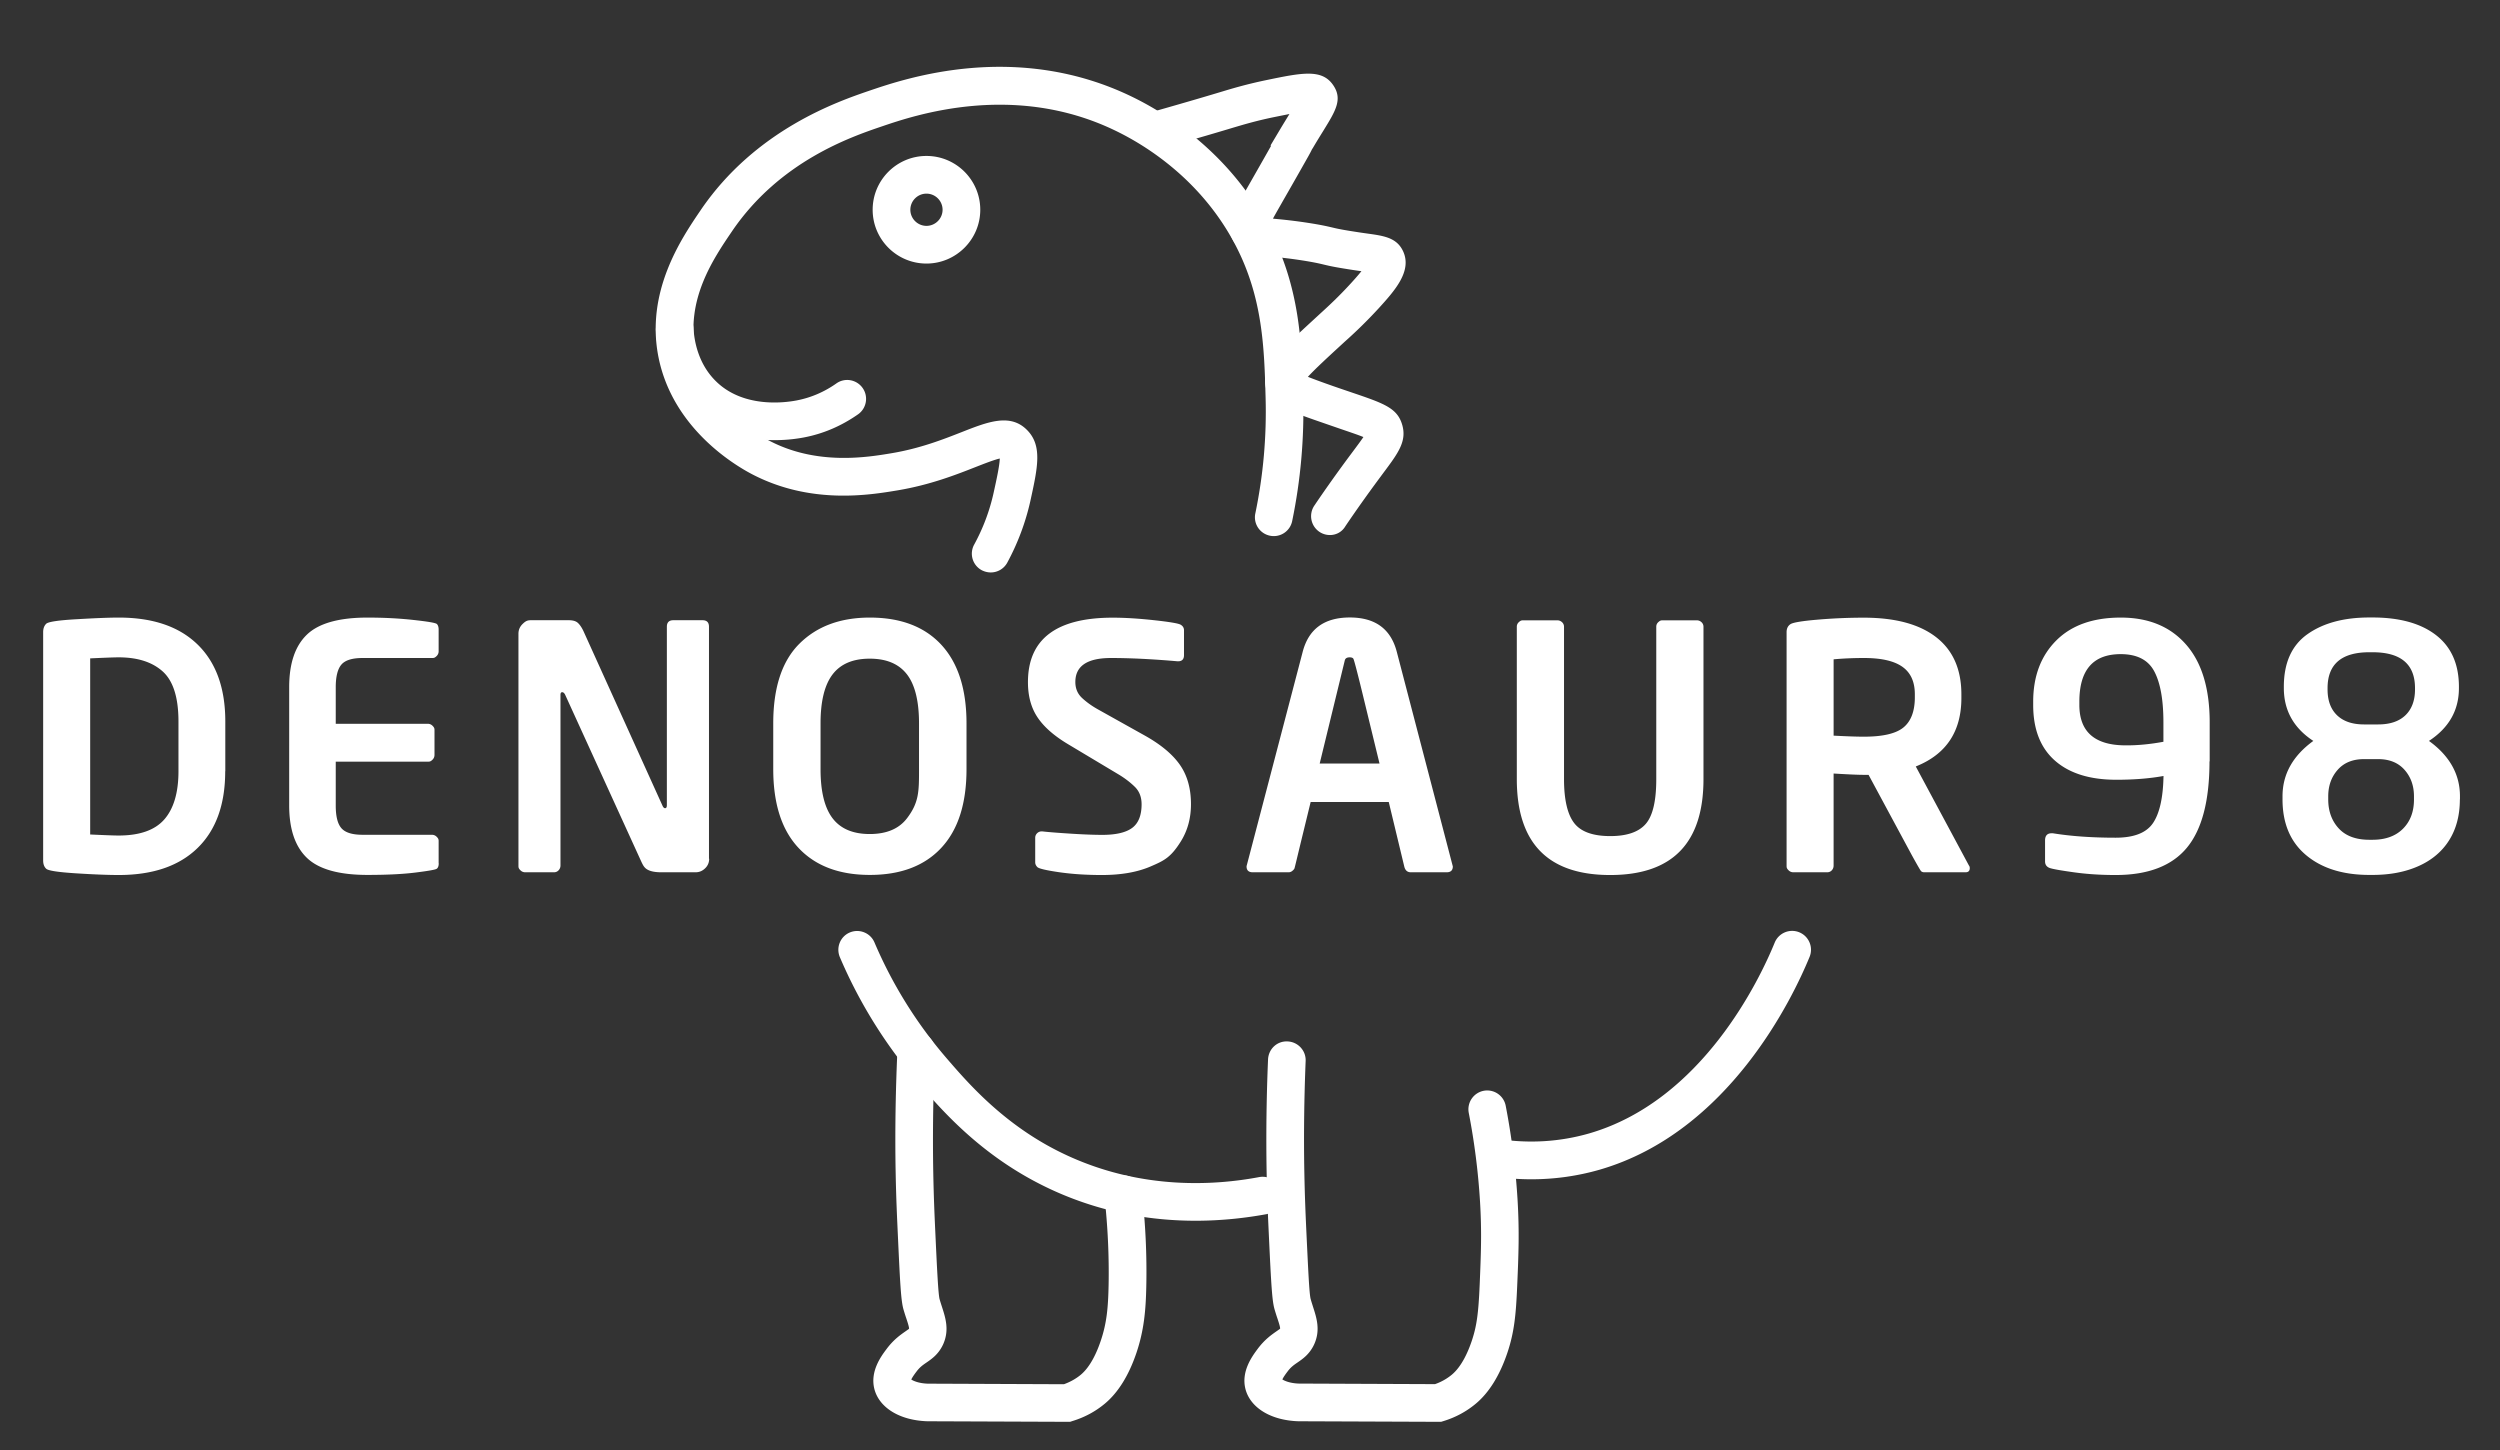
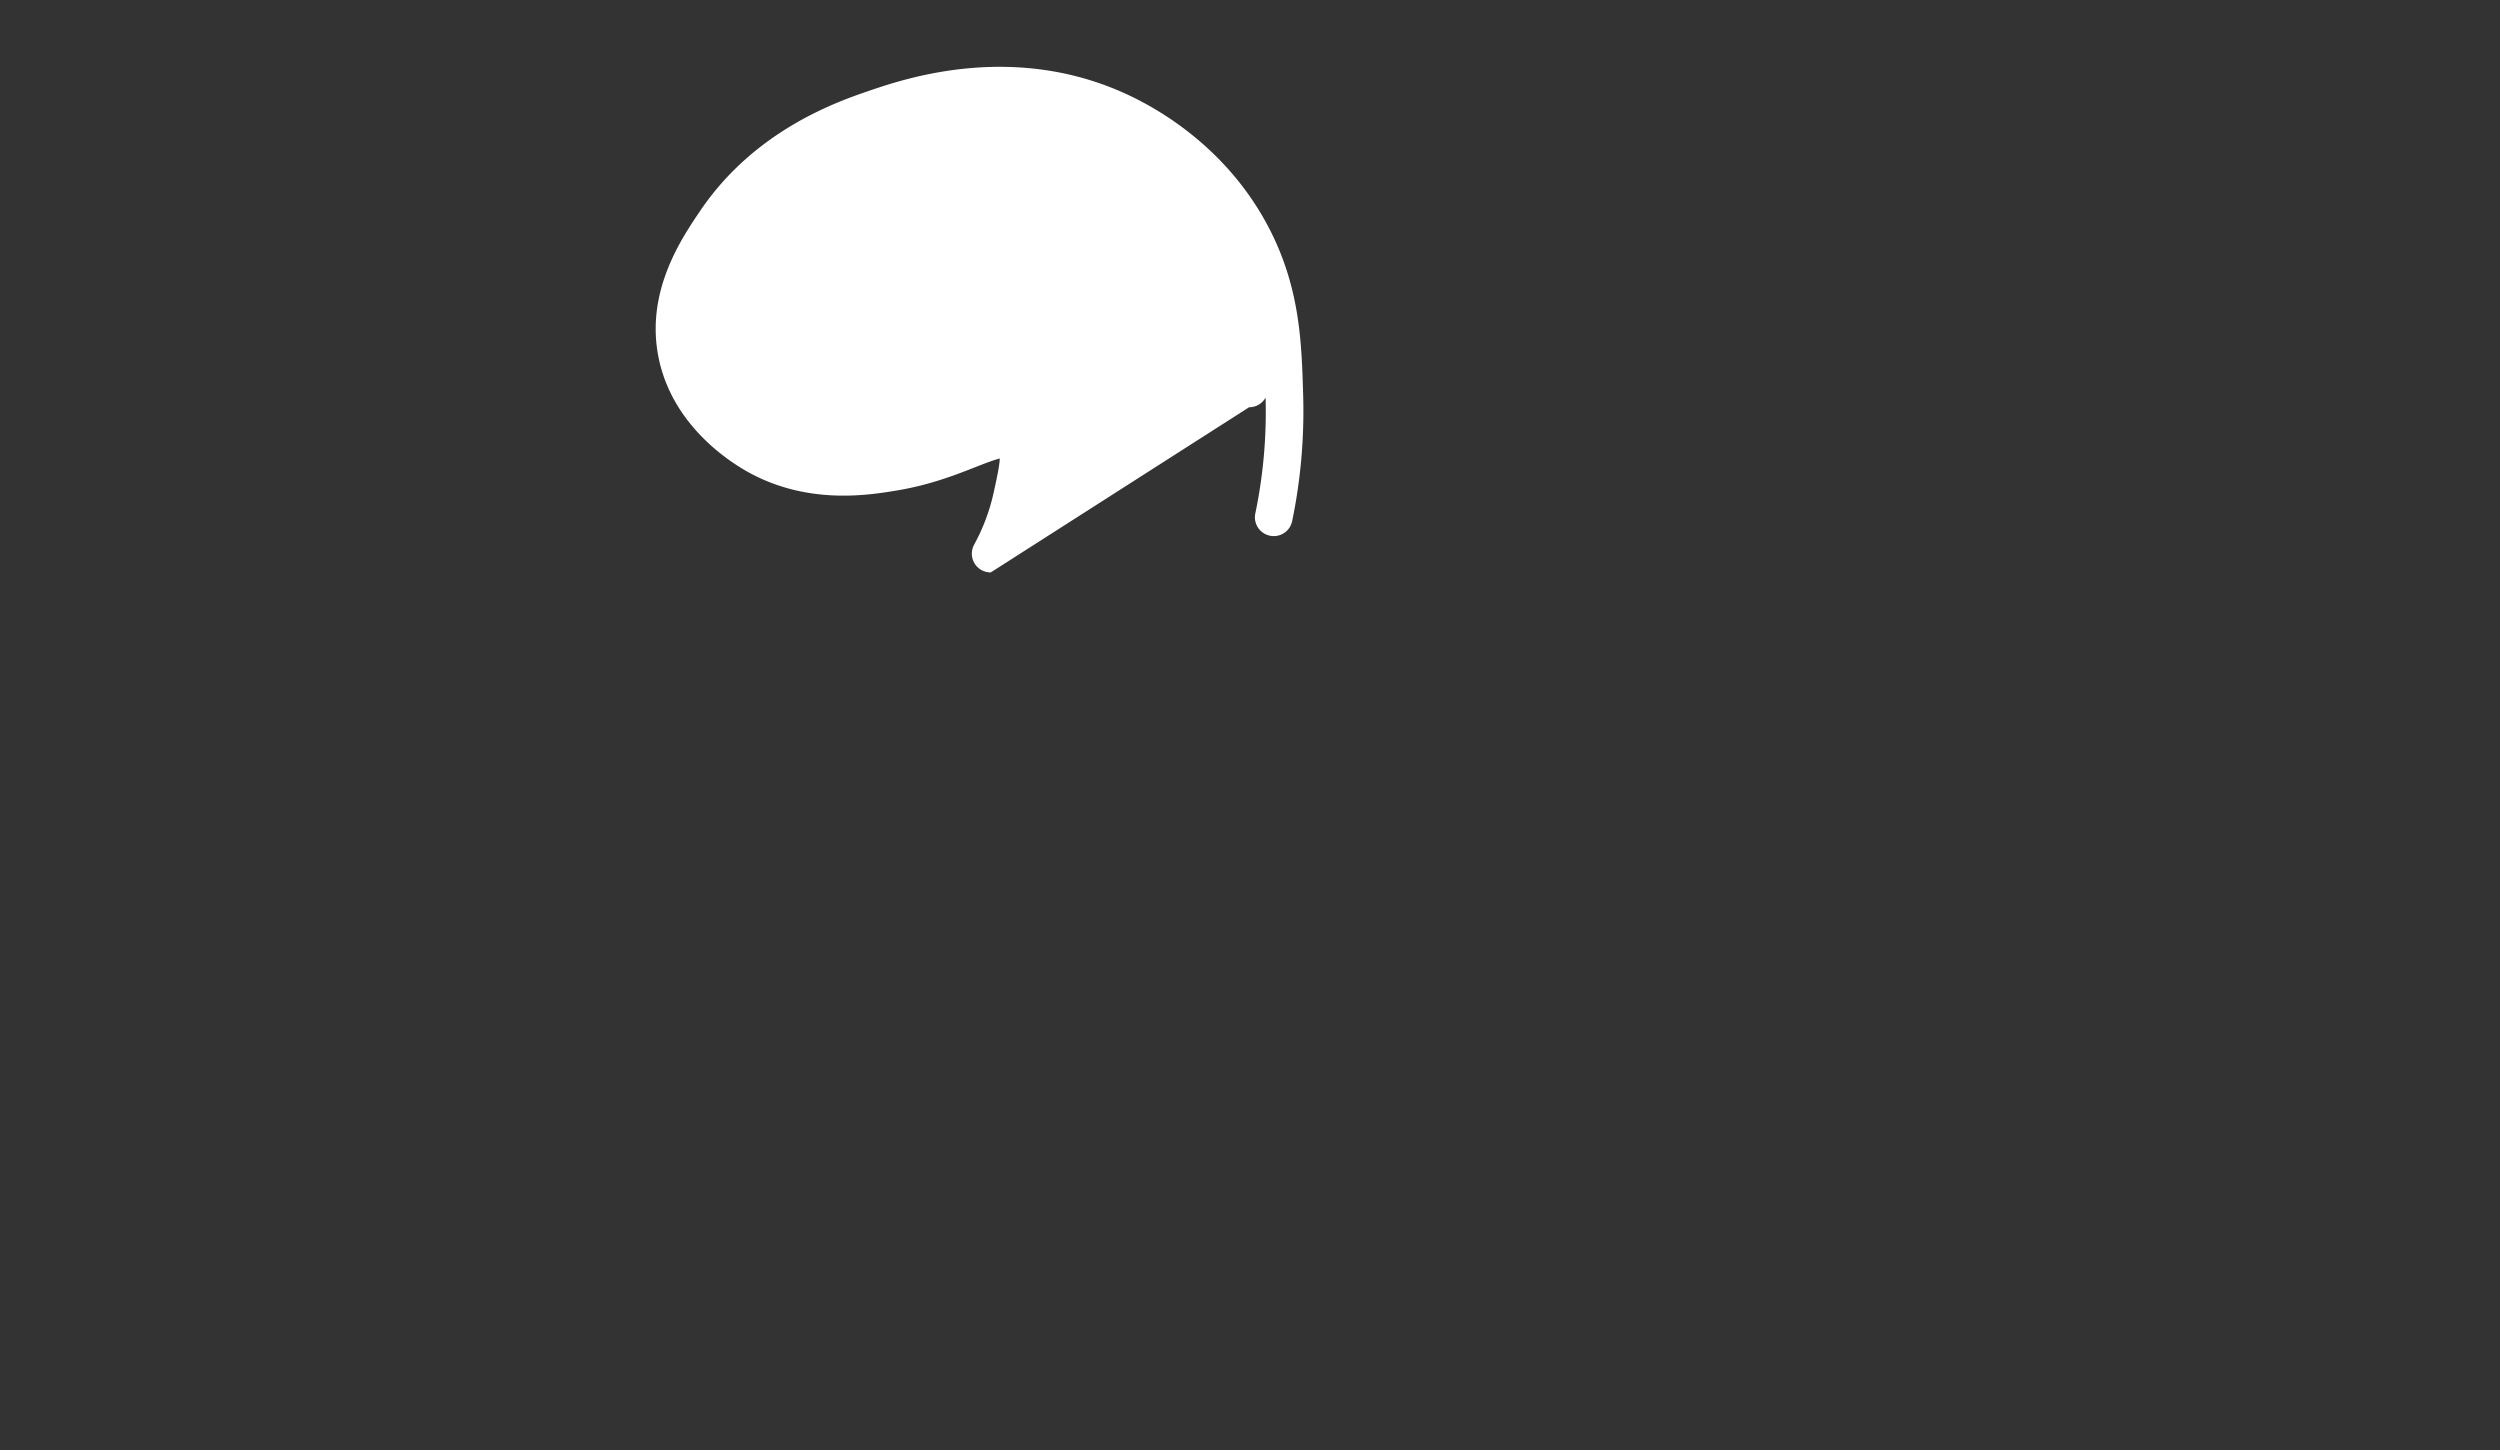
<svg xmlns="http://www.w3.org/2000/svg" xml:space="preserve" id="Слой_1" x="0" y="0" version="1.1" viewBox="0 0 265.31 153.91">
  <rect x="0" y="0" width="265.31" height="153.91" fill="#333333" stroke="none" />
  <style>.st0{fill:#fff}</style>
-   <path d="M105.14 60.75c-.32 0-.65-.08-.96-.24a1.996 1.996 0 0 1-.8-2.71c.95-1.74 1.65-3.6 2.07-5.52.3-1.36.63-2.86.65-3.62-.62.14-1.68.56-2.58.91-2.03.8-4.8 1.89-8.27 2.47-2.99.5-9.21 1.53-15.43-1.71-1.94-1.01-8.39-4.9-9.92-12.33-1.44-7.02 2.4-12.67 4.46-15.7 5.83-8.57 14.62-11.55 17.92-12.68 3.88-1.32 15.63-5.3 27.88.66 3.64 1.77 10.36 5.93 14.51 13.92 3.31 6.38 3.47 12.22 3.63 17.88.12 4.42-.27 8.87-1.17 13.22a1.99 1.99 0 0 1-2.36 1.55 1.99 1.99 0 0 1-1.55-2.36 53 53 0 0 0 1.09-12.3c-.14-5.2-.29-10.58-3.18-16.14-3.62-6.96-9.51-10.61-12.71-12.16-10.78-5.25-21.35-1.66-24.82-.48-3.26 1.11-10.85 3.68-15.92 11.14-1.97 2.9-4.95 7.28-3.85 12.65 1.17 5.71 6.3 8.78 7.85 9.59 5.03 2.62 10.36 1.74 12.92 1.31 3.05-.51 5.49-1.47 7.45-2.24 2.77-1.09 5.17-2.04 6.96-.21 1.63 1.66 1.11 3.98.34 7.5-.51 2.29-1.34 4.5-2.46 6.57a1.99 1.99 0 0 1-1.75 1.03" class="st0" />
-   <path d="M82.22 46.71c-2.71 0-6.43-.65-9.28-3.63-2.66-2.78-3.23-6.21-3.33-8a2 2 0 0 1 1.88-2.11c1.11-.07 2.05.78 2.11 1.88.07 1.25.45 3.61 2.23 5.46 2.9 3.03 7.42 2.44 8.74 2.18 1.49-.29 2.9-.89 4.19-1.8.9-.64 2.15-.42 2.79.49.63.9.42 2.15-.49 2.79-1.76 1.23-3.68 2.06-5.73 2.45-.62.12-1.73.29-3.11.29M141.14 56.78c-.39 0-.78-.11-1.12-.34a2.007 2.007 0 0 1-.54-2.78c1.18-1.75 2.44-3.52 3.74-5.27l.44-.59c.38-.51.77-1.03 1.03-1.42-.56-.23-1.46-.53-2.45-.87l-1.36-.47c-4.55-1.57-6.08-2.1-6.53-3.87-.53-2.11 1.14-3.64 5.16-7.34l.51-.47c1-.91 2.03-1.86 3.33-3.28.23-.25.72-.79 1.13-1.3-.54-.07-1.18-.17-1.97-.3-1.16-.19-1.64-.31-2.1-.42-.38-.09-.76-.18-1.69-.34-1.74-.29-3.01-.41-3.94-.5-1.72-.16-3.2-.3-3.97-1.82-.74-1.46-.26-2.31 1.78-5.87l.09-.16c1.05-1.84 1.75-3.07 2.21-3.89l-.06-.04 1.03-1.73c.37-.62.7-1.15.98-1.61-.55.11-1.15.23-1.69.34-1.89.39-3.27.81-4.19 1.08-1.59.48-3.92 1.17-6.87 2-1.06.3-2.17-.31-2.47-1.38-.3-1.06.31-2.17 1.38-2.47 2.92-.83 5.23-1.51 6.78-1.98.96-.29 2.5-.75 4.56-1.18 3.86-.8 5.99-1.24 7.18.58.97 1.47.2 2.7-1.06 4.75-.32.52-.71 1.14-1.16 1.91l-.01-.01c-.01.03-.02.06-.04.08l-.02.03c-.13.28-.28.54-.4.76-.44.78-1.24 2.2-2.68 4.71l-.09.16c-.37.65-.71 1.24-.97 1.72.02 0 .04 0 .06.01.99.09 2.34.22 4.23.53 1.07.18 1.52.29 1.96.39.41.1.79.19 1.82.36.81.13 1.46.23 1.99.3 1.72.24 3.08.43 3.75 1.87.99 2.12-.92 4.22-2.6 6.07a50 50 0 0 1-3.6 3.54l-.5.46c-1.25 1.15-2.63 2.42-3.4 3.26 1.05.42 2.63.97 3.36 1.22l1.35.46c3.38 1.15 4.78 1.63 5.3 3.42.5 1.73-.42 2.98-1.96 5.04l-.43.58c-1.26 1.7-2.49 3.43-3.64 5.13-.37.63-1 .94-1.64.94M98.32 27.97c-3.15 0-5.71-2.56-5.71-5.71s2.56-5.71 5.71-5.71 5.71 2.56 5.71 5.71-2.57 5.71-5.71 5.71m0-7.42c-.94 0-1.71.77-1.71 1.71s.77 1.71 1.71 1.71 1.71-.77 1.71-1.71-.77-1.71-1.71-1.71M126.88 129.55c-4.47 0-9.63-.76-14.9-3.12-7.51-3.36-11.94-8.5-14.59-11.57a51.2 51.2 0 0 1-8.26-13.28c-.43-1.02.04-2.19 1.05-2.62s2.19.04 2.62 1.05a47.1 47.1 0 0 0 7.61 12.24c2.43 2.82 6.49 7.54 13.19 10.53 7.69 3.44 15.16 3.06 20.07 2.13a2.006 2.006 0 0 1 .75 3.94c-2.12.39-4.69.7-7.54.7M162.52 125.15c-1.35 0-2.72-.1-4.09-.31-1.09-.16-1.84-1.18-1.68-2.28s1.18-1.85 2.28-1.68c3.3.5 6.54.29 9.63-.6 12-3.48 18.1-16.38 19.68-20.25a2 2 0 0 1 2.61-1.09c1.02.42 1.51 1.59 1.09 2.61-1.76 4.29-8.55 18.6-22.27 22.58-2.36.68-4.79 1.02-7.25 1.02" class="st0" />
-   <path d="m113.56 150.89-15.14-.06c-2.94-.09-5.12-1.44-5.63-3.43-.47-1.87.72-3.47 1.29-4.23.76-1.02 1.51-1.53 2.01-1.88.14-.1.34-.23.38-.28.02-.16-.16-.7-.29-1.1-.1-.29-.2-.61-.3-.95-.27-.95-.36-2.81-.59-7.76-.09-1.99-.19-4.02-.24-6.79-.08-4.25-.01-8.62.19-12.98a2 2 0 0 1 2.09-1.9c1.1.05 1.96.99 1.9 2.09-.2 4.27-.26 8.55-.19 12.72.05 2.71.14 4.71.23 6.65.17 3.68.3 6.32.44 6.87.08.29.17.56.25.81.38 1.18.82 2.51.11 4.04-.48 1.02-1.21 1.52-1.75 1.89-.39.27-.7.48-1.06.96-.13.17-.43.57-.55.84.26.17.85.41 1.75.44l14.45.06c.66-.24 1.26-.57 1.78-1 1.05-.87 1.73-2.43 2.12-3.59.65-1.91.79-3.55.84-5.92.06-3.09-.09-6.26-.44-9.43-.12-1.1.67-2.09 1.77-2.21a2 2 0 0 1 2.21 1.76c.37 3.34.53 6.69.46 9.95-.05 2.63-.25 4.75-1.05 7.12-.81 2.39-1.94 4.21-3.36 5.39-1 .83-2.15 1.45-3.44 1.84zM152.93 150.89l-15.13-.06c-2.94-.09-5.12-1.44-5.63-3.43-.47-1.87.72-3.47 1.29-4.24.76-1.02 1.51-1.53 2.01-1.88.14-.1.34-.23.38-.28.02-.16-.16-.7-.29-1.1-.1-.29-.2-.61-.3-.95-.26-.91-.35-2.48-.6-7.78-.09-1.97-.19-4-.24-6.77-.07-3.93-.02-7.95.15-11.97.05-1.1.95-1.97 2.08-1.91 1.1.05 1.96.98 1.91 2.08-.16 3.93-.21 7.88-.14 11.73.05 2.71.14 4.71.23 6.65.17 3.53.29 6.31.44 6.87.08.29.17.56.25.82.38 1.18.82 2.51.11 4.03-.48 1.02-1.21 1.52-1.75 1.89-.39.27-.7.48-1.06.96-.13.17-.43.57-.55.84.26.17.85.41 1.75.44l14.45.06c.66-.23 1.26-.57 1.78-1 1.05-.87 1.73-2.43 2.12-3.59.52-1.55.71-2.89.84-5.96.14-3.36.23-5.56.04-8.77-.19-3.15-.59-6.34-1.2-9.47a2 2 0 0 1 1.58-2.34 2 2 0 0 1 2.34 1.58c.64 3.31 1.06 6.67 1.26 9.99.2 3.41.11 5.7-.04 9.15-.13 3.1-.32 4.94-1.05 7.11-.81 2.39-1.94 4.21-3.36 5.39-1 .83-2.15 1.45-3.44 1.84zM23.9 81.85c0 3.53-.98 6.24-2.94 8.15s-4.75 2.86-8.37 2.86c-1.14 0-2.65-.06-4.54-.18s-2.92-.28-3.14-.48-.33-.5-.33-.89V67.09c0-.39.11-.68.32-.89s1.26-.37 3.15-.48 3.4-.18 4.55-.18c3.62 0 6.41.95 8.37 2.86s2.94 4.63 2.94 8.17v5.28zm-4.96 0v-5.29c0-2.53-.56-4.3-1.67-5.3s-2.67-1.5-4.68-1.5c-.5 0-1.51.04-3.02.11v18.69c1.51.07 2.52.11 3.02.11 2.21 0 3.83-.56 4.83-1.69s1.52-2.84 1.52-5.13M46.56 91.61c0 .29-.07.49-.22.59s-.9.23-2.26.4-3.05.25-5.08.25c-3.05 0-5.19-.61-6.44-1.82s-1.87-3.06-1.87-5.55V72.92c0-2.5.62-4.35 1.87-5.56s3.4-1.82 6.44-1.82c1.69 0 3.31.08 4.86.25s2.39.31 2.51.44.18.32.18.58v2.3q0 .3-.21.51c-.21.21-.31.21-.51.21h-7.35c-1.09 0-1.84.23-2.24.69s-.61 1.26-.61 2.41v3.88h9.76q.3 0 .51.21c.21.21.21.31.21.51v2.58q0 .3-.21.51c-.21.21-.31.21-.51.21h-9.76v4.66c0 1.15.2 1.95.61 2.41s1.15.69 2.24.69h7.35q.3 0 .51.21c.21.21.21.31.21.51v2.3zM75.26 91.13c0 .4-.14.74-.43 1.02s-.62.42-1.01.42h-3.64q-.84 0-1.32-.21c-.48-.21-.61-.5-.88-1.09l-8-17.53c-.09-.19-.2-.28-.32-.28s-.18.09-.18.28v18.11c0 .2-.07.37-.2.51s-.3.21-.48.21h-3.06q-.3 0-.51-.21c-.21-.21-.21-.31-.21-.51V67.26q0-.6.42-1.02c.42-.42.62-.42 1.02-.42h3.88c.45 0 .77.09.98.28s.41.48.6.88l8.38 18.51c.08.19.18.28.28.28.13 0 .19-.11.19-.33V66.51q0-.69.69-.69h3.09q.69 0 .69.69v24.62zM102.57 81.62c0 3.66-.89 6.44-2.68 8.36s-4.32 2.87-7.58 2.87-5.78-.96-7.57-2.87-2.68-4.7-2.68-8.36v-4.85c0-3.8.93-6.62 2.78-8.46s4.34-2.77 7.47-2.77c3.27 0 5.8.96 7.58 2.88s2.68 4.71 2.68 8.35zm-5.04 0v-4.85c0-2.34-.42-4.08-1.27-5.19S94.1 69.9 92.3 69.9c-1.78 0-3.1.56-3.95 1.68s-1.27 2.85-1.27 5.19v4.85c0 2.36.42 4.09 1.27 5.21s2.17 1.68 3.95 1.68q2.685 0 3.96-1.68c1.275-1.68 1.27-2.85 1.27-5.21M124.98 70.18c-2.64-.23-5-.35-7.08-.35q-3.78 0-3.78 2.55c0 .69.24 1.26.73 1.71s1.05.85 1.7 1.21l4.85 2.71c1.72.95 2.99 1.99 3.79 3.12s1.2 2.53 1.2 4.21q0 2.235-1.08 3.96c-1.08 1.725-1.79 2.04-3.2 2.65s-3.14.91-5.18.91c-1.66 0-3.18-.1-4.55-.3s-2.13-.38-2.29-.54-.23-.33-.23-.51v-2.6c0-.19.07-.35.2-.48s.3-.2.48-.2h.07c.68.08 1.73.16 3.16.25s2.5.12 3.22.12c1.44 0 2.5-.25 3.16-.74s1-1.33 1-2.51c0-.76-.24-1.38-.72-1.85s-1.03-.89-1.65-1.27l-5.43-3.25c-1.46-.87-2.54-1.81-3.23-2.83s-1.03-2.27-1.03-3.76q0-6.84 9-6.84c1.28 0 2.74.09 4.39.27s2.59.34 2.82.48.35.33.35.58v2.65c0 .43-.21.65-.62.65zM139.09 85.12l-1.07 4.39c-.4 1.66-.61 2.54-.64 2.63s-.11.18-.23.28-.25.15-.4.15h-3.81c-.43 0-.65-.21-.65-.62 0-.02.01-.08.04-.18l5.91-22.57c.63-2.45 2.3-3.67 5.01-3.67 2.7 0 4.36 1.22 4.99 3.67l5.94 22.75c0 .41-.22.62-.65.62h-3.81q-.54 0-.69-.6l-1.65-6.86h-8.29zm7.31-4.09-1.85-7.61c-.55-2.25-.86-3.42-.93-3.52s-.2-.14-.39-.14q-.42 0-.51.3l-2.67 10.97zM180.78 82.68c0 6.79-3.3 10.18-9.9 10.18-6.61 0-9.91-3.39-9.91-10.18V66.51q0-.285.21-.48c.21-.195.31-.2.51-.2h3.57c.2 0 .37.07.51.2s.21.3.21.48v16.17c0 2.14.35 3.69 1.05 4.63s1.98 1.42 3.86 1.42c1.76 0 3.01-.43 3.76-1.29s1.12-2.45 1.12-4.75V66.51q0-.285.21-.48c.21-.195.31-.2.51-.2h3.57c.2 0 .37.07.51.2s.21.3.21.48zM203.31 81.34l5.64 10.51c.06.07.09.16.09.28 0 .29-.15.44-.44.44h-4.39c-.16 0-.29-.05-.37-.16s-.39-.64-.93-1.62l-4.61-8.56h-.49c-.66 0-1.73-.05-3.22-.14v9.76c0 .2-.06.37-.19.51s-.29.21-.49.21h-3.59q-.3 0-.51-.21c-.21-.21-.21-.31-.21-.51V67.09c0-.39.14-.67.41-.85s1.24-.34 2.88-.48 3.28-.21 4.91-.21c3.33 0 5.89.69 7.67 2.07s2.68 3.4 2.68 6.07V74c.02 3.61-1.6 6.05-4.84 7.34m-.1-7.34v-.32c0-1.34-.45-2.31-1.34-2.93s-2.24-.92-4.06-.92c-1.15 0-2.22.05-3.22.14v8.1c1.35.07 2.42.11 3.22.11 1.98 0 3.38-.32 4.18-.97s1.22-1.71 1.22-3.21M234.48 80.8c0 4.15-.79 7.2-2.38 9.14s-4.12 2.92-7.58 2.92c-1.55 0-3-.09-4.37-.28s-2.23-.34-2.58-.45-.54-.35-.54-.71v-2.23c0-.5.23-.76.69-.76h.14c1.98.32 4.2.47 6.66.47 1.95 0 3.27-.52 3.97-1.56s1.07-2.71 1.11-4.99c-1.48.27-3.15.4-5.01.4-2.79 0-4.96-.67-6.5-2.02s-2.32-3.32-2.32-5.91v-.35c0-2.71.82-4.87 2.45-6.5s3.92-2.43 6.85-2.43c2.95 0 5.26.96 6.93 2.87s2.5 4.67 2.5 8.25v4.14zm-4.89-2.08v-2.06c0-2.41-.33-4.22-.98-5.43s-1.84-1.81-3.55-1.81c-2.93 0-4.39 1.68-4.39 5.04v.35q0 4.29 4.92 4.29c1.26.01 2.59-.12 4-.38M261.05 84.84c0 1.68-.38 3.12-1.13 4.32s-1.84 2.12-3.25 2.75-3.04.94-4.88.94h-.35c-2.8 0-5.04-.7-6.71-2.1s-2.5-3.37-2.5-5.92v-.33c0-2.33 1.09-4.29 3.27-5.87-2.09-1.37-3.13-3.24-3.13-5.61v-.14c0-2.54.84-4.4 2.51-5.58s3.86-1.77 6.56-1.77h.35c2.88 0 5.13.63 6.74 1.88s2.42 3.08 2.42 5.47v.14c0 2.36-1.06 4.22-3.18 5.61 2.19 1.58 3.29 3.54 3.29 5.87v.34zm-4.76-11.67v-.14q0-3.81-4.5-3.81h-.35c-2.95 0-4.43 1.27-4.43 3.81v.14c0 1.17.33 2.08 1 2.73s1.63.98 2.88.98h1.48c1.27 0 2.24-.33 2.91-.98s1.01-1.57 1.01-2.73m-.11 11.67v-.33c0-1.11-.33-2.05-1-2.81s-1.61-1.14-2.81-1.14h-1.48c-1.21 0-2.14.38-2.81 1.14s-1 1.7-1 2.81v.33c0 1.25.38 2.28 1.12 3.08s1.83 1.2 3.23 1.2h.35c1.37 0 2.45-.39 3.23-1.17s1.17-1.82 1.17-3.11" class="st0" />
+   <path d="M105.14 60.75c-.32 0-.65-.08-.96-.24a1.996 1.996 0 0 1-.8-2.71c.95-1.74 1.65-3.6 2.07-5.52.3-1.36.63-2.86.65-3.62-.62.14-1.68.56-2.58.91-2.03.8-4.8 1.89-8.27 2.47-2.99.5-9.21 1.53-15.43-1.71-1.94-1.01-8.39-4.9-9.92-12.33-1.44-7.02 2.4-12.67 4.46-15.7 5.83-8.57 14.62-11.55 17.92-12.68 3.88-1.32 15.63-5.3 27.88.66 3.64 1.77 10.36 5.93 14.51 13.92 3.31 6.38 3.47 12.22 3.63 17.88.12 4.42-.27 8.87-1.17 13.22a1.99 1.99 0 0 1-2.36 1.55 1.99 1.99 0 0 1-1.55-2.36 53 53 0 0 0 1.09-12.3a1.99 1.99 0 0 1-1.75 1.03" class="st0" />
</svg>